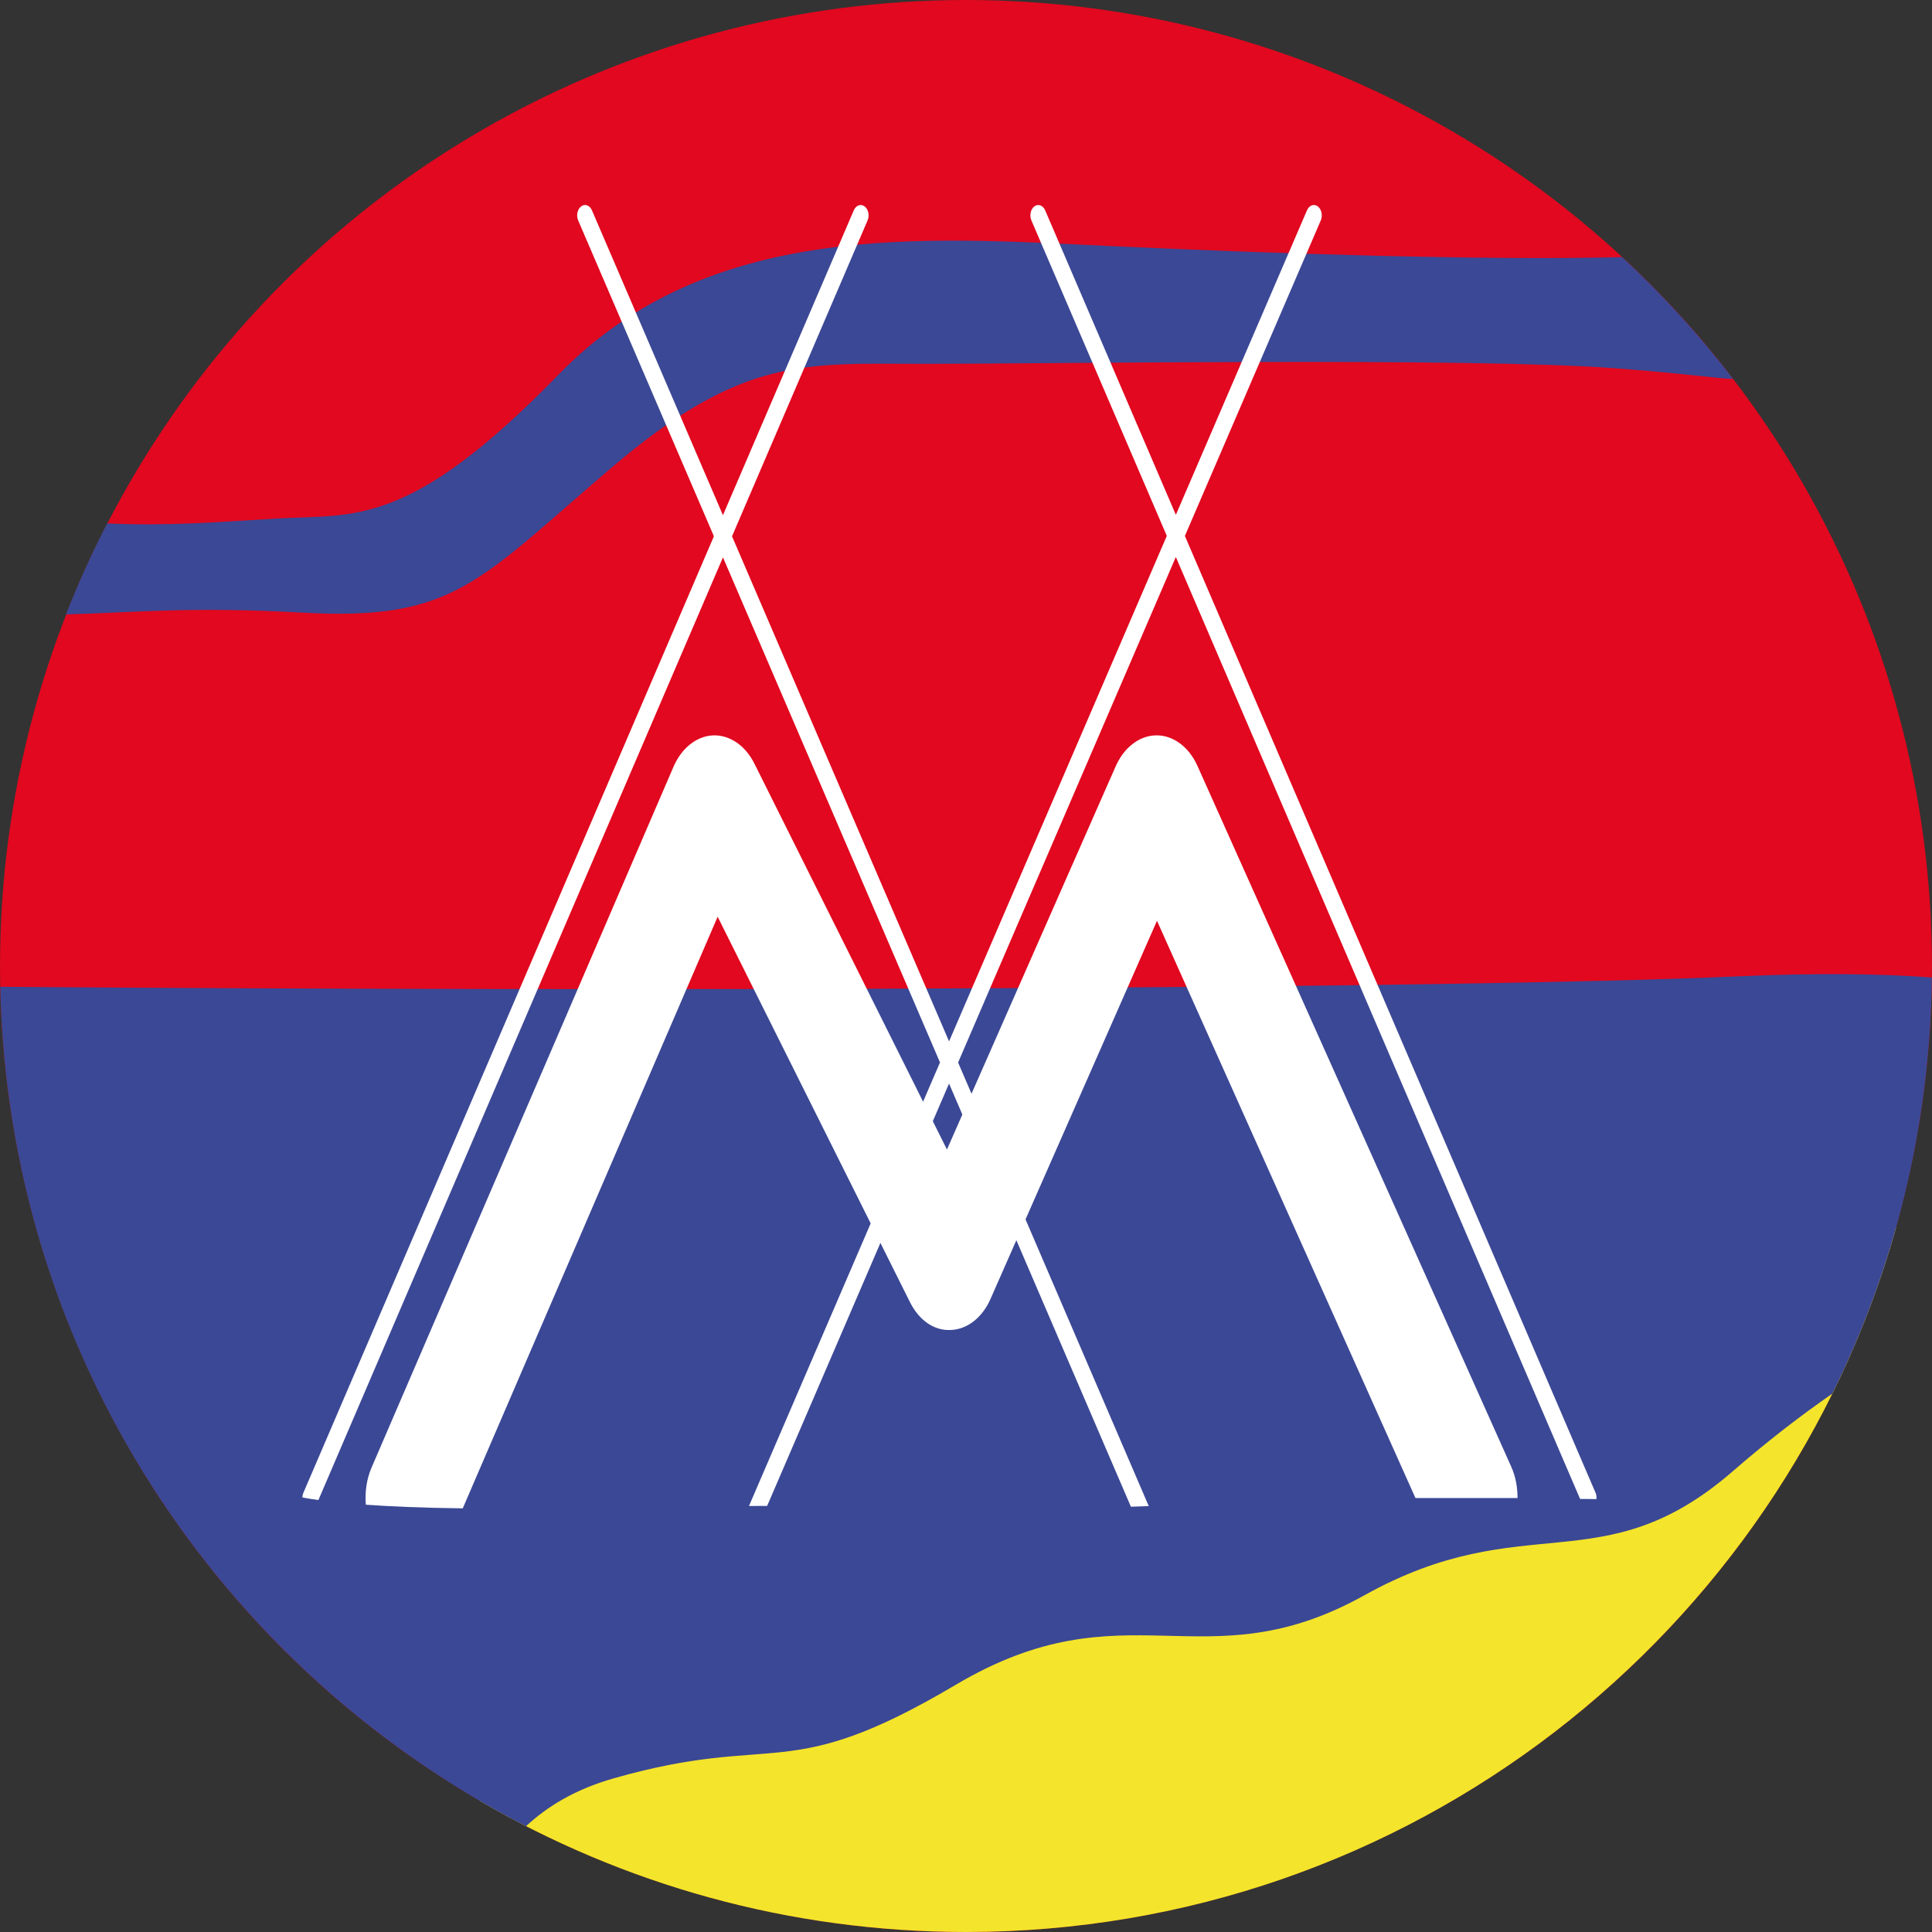
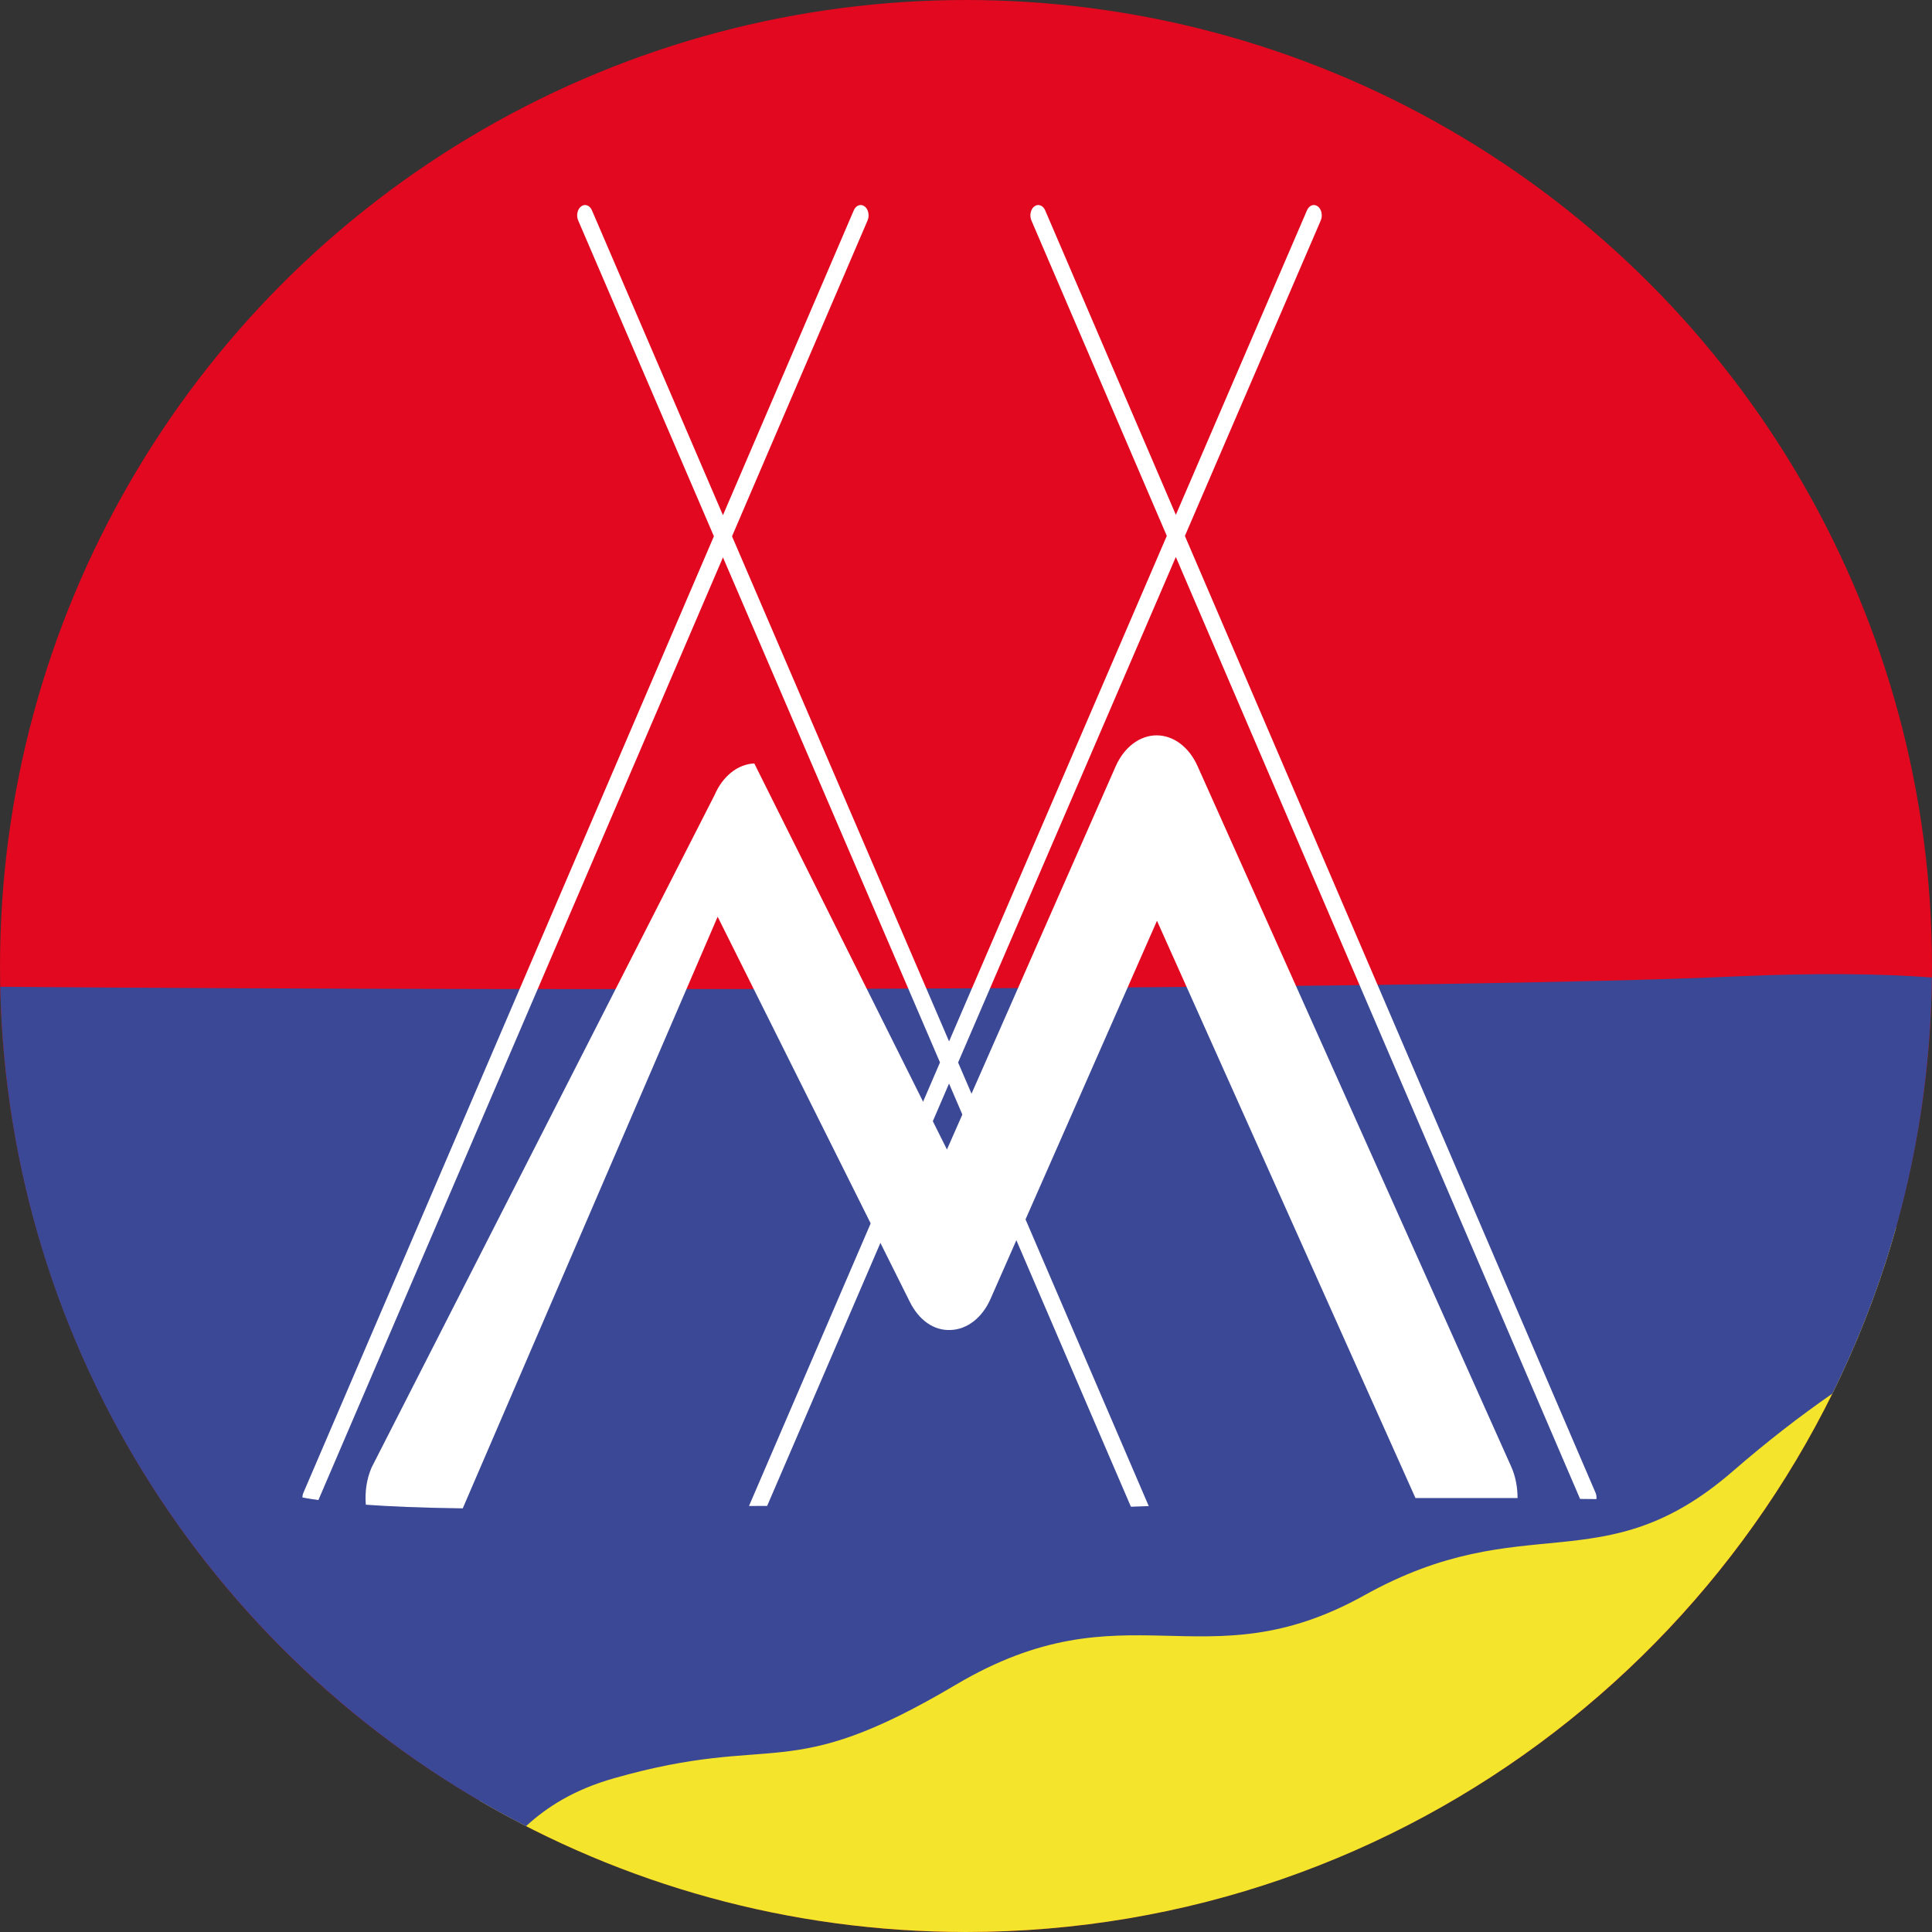
<svg xmlns="http://www.w3.org/2000/svg" version="1.1" id="Layer_1" x="0px" y="0px" width="680.32px" height="680.32px" viewBox="0 0 680.32 680.32" enable-background="new 0 0 680.32 680.32" xml:space="preserve">
  <rect x="0" y="0" width="680.32" height="680.32" fill="#333333" stroke="none" />
  <g>
    <circle fill="#E1081F" cx="340.16" cy="340.16" r="340.158" />
    <path fill="#F4E42B" d="M340.161,680.318c155.951,0,287.378-104.952,327.535-248.074   c-250.638,50.393-417.51,145.814-498.787,201.861C219.208,663.475,277.714,680.318,340.161,680.318z" />
    <path fill="#3B4895" d="M611.351,343.824c-101.329,4.526-393.23,5.357-611.253,3.656C2.82,476.438,77.294,587.742,185.217,643.06   c7.448-6.826,16.901-12.867,30.978-16.875c57.798-16.446,60.159,2.741,120.315-32.896c60.158-35.638,87.289,0,143.91-31.527   c56.617-31.522,83.749-3.769,129.752-43.688c12.175-10.564,23.848-19.568,35.054-27.32c21.894-44.263,34.431-93.969,35.041-146.548   C661.945,342.834,639.328,342.574,611.351,343.824z" />
-     <path fill="#3B4895" d="M106.082,215.709c53.608,3.02,61.913-10.571,108.726-50.588s68.709-36.997,110.99-36.997   c42.282,0,191.78-2.266,242.369,1.51c26.051,1.944,36.684,3.688,42.107,3.788c-11.792-15.384-24.865-29.729-39.066-42.879   c-49.466,1.245-125.387-1.349-181.231-3.946c-64.934-3.021-140.437-9.061-193.291,45.302   c-52.853,54.363-71.729,49.078-99.385,50.703c-20.845,1.228-37.453,2.682-59.562,1.709c-5.362,10.384-10.205,21.079-14.495,32.051   C46.771,215.705,67.372,213.528,106.082,215.709z" />
    <g>
      <path fill="#FFFFFF" d="M561.876,525.73l-5.294-12.316L417.239,188.72l47.845-111.09c0.754-1.751,0.277-3.975-1.055-4.963    c-1.346-0.987-3.032-0.381-3.792,1.384l-46.181,107.243l-46.025-107.24c-0.756-1.752-2.457-2.371-3.781-1.391    c-1.337,0.989-1.82,3.209-1.062,4.96l47.679,111.084l-76.67,178.003l-76.429-177.859L305.5,77.623    c0.753-1.751,0.279-3.972-1.062-4.96c-1.344-0.989-3.03-0.364-3.787,1.391L254.573,181.42L208.438,74.053    c-0.753-1.752-2.449-2.383-3.784-1.387c-1.338,0.985-1.812,3.208-1.059,4.957l47.793,111.219L115.544,505.376l-8.739,20.354    c-0.21,0.5-0.304,1.026-0.326,1.562c0.094,0.025,1.834,0.402,5.643,0.923l9.749-22.721l132.708-309.225l76.423,177.851    L273.24,508.247l-9.496,22.06c2.151-0.02,4.271-0.023,6.393-0.029l9.439-21.909l54.612-126.815l55.355,128.818l8.688,20.195    c2.09-0.069,4.177-0.141,6.278-0.222l-8.534-19.854L337.379,374.14l76.67-178.01l136.109,317.165l6.241,14.526    c2.179,0.023,4.068,0.044,5.766,0.057C562.222,527.161,562.165,526.414,561.876,525.73z" />
-       <path fill="#FFFFFF" d="M532.146,516.453L421.68,269.733c-2.996-6.688-8.466-10.792-14.389-10.792c-0.02,0-0.03,0-0.057,0    c-5.939,0.028-11.416,4.191-14.381,10.93l-59.4,134.91l-67.838-135.947c-3.188-6.39-8.735-10.085-14.497-9.884    c-5.818,0.248-11.119,4.455-13.976,11.097L130.841,516.774c-1.779,4.132-2.386,8.69-2.021,13.081    c8.132,0.589,19.266,1.104,34.128,1.284l89.76-208.328l67.678,135.635c3.168,6.349,8.403,10.205,14.425,9.883    c5.79-0.213,11.083-4.344,13.979-10.925l58.621-133.167l91.021,203.28c14.39,0,26.445,0,35.945,0    C534.382,523.751,533.705,519.939,532.146,516.453z" />
+       <path fill="#FFFFFF" d="M532.146,516.453L421.68,269.733c-2.996-6.688-8.466-10.792-14.389-10.792c-0.02,0-0.03,0-0.057,0    c-5.939,0.028-11.416,4.191-14.381,10.93l-59.4,134.91l-67.838-135.947c-5.818,0.248-11.119,4.455-13.976,11.097L130.841,516.774c-1.779,4.132-2.386,8.69-2.021,13.081    c8.132,0.589,19.266,1.104,34.128,1.284l89.76-208.328l67.678,135.635c3.168,6.349,8.403,10.205,14.425,9.883    c5.79-0.213,11.083-4.344,13.979-10.925l58.621-133.167l91.021,203.28c14.39,0,26.445,0,35.945,0    C534.382,523.751,533.705,519.939,532.146,516.453z" />
    </g>
  </g>
</svg>